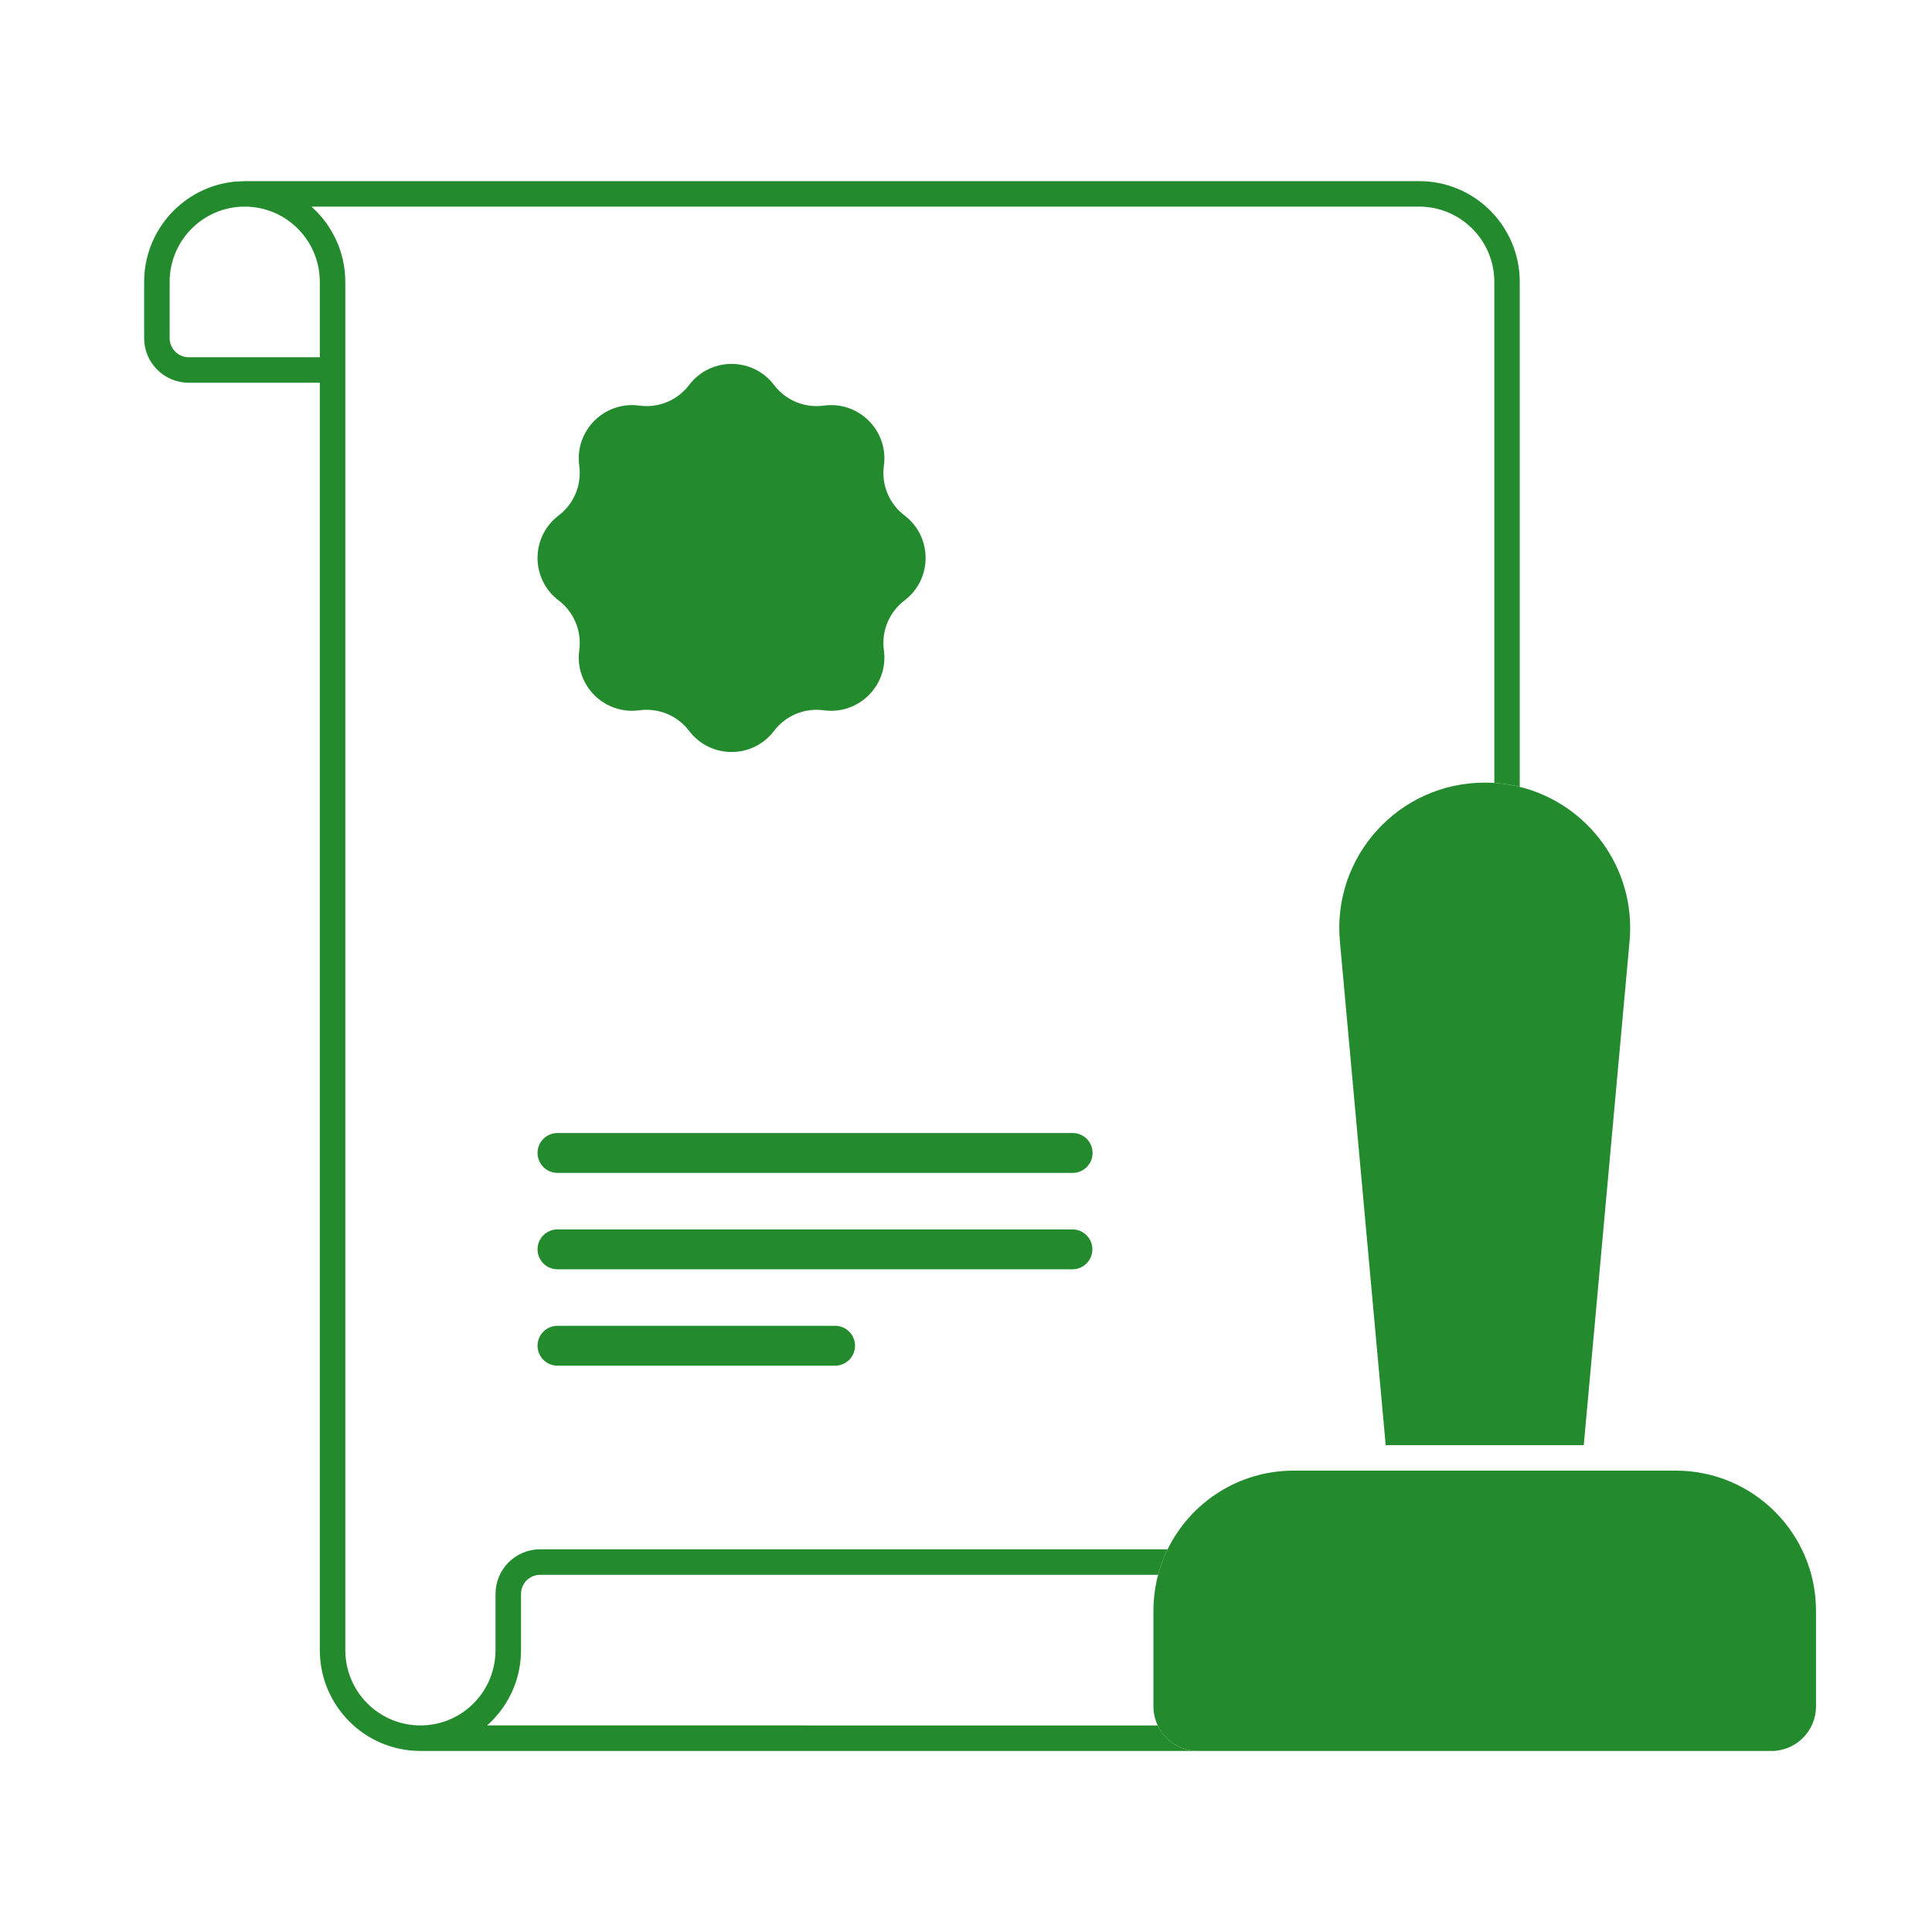
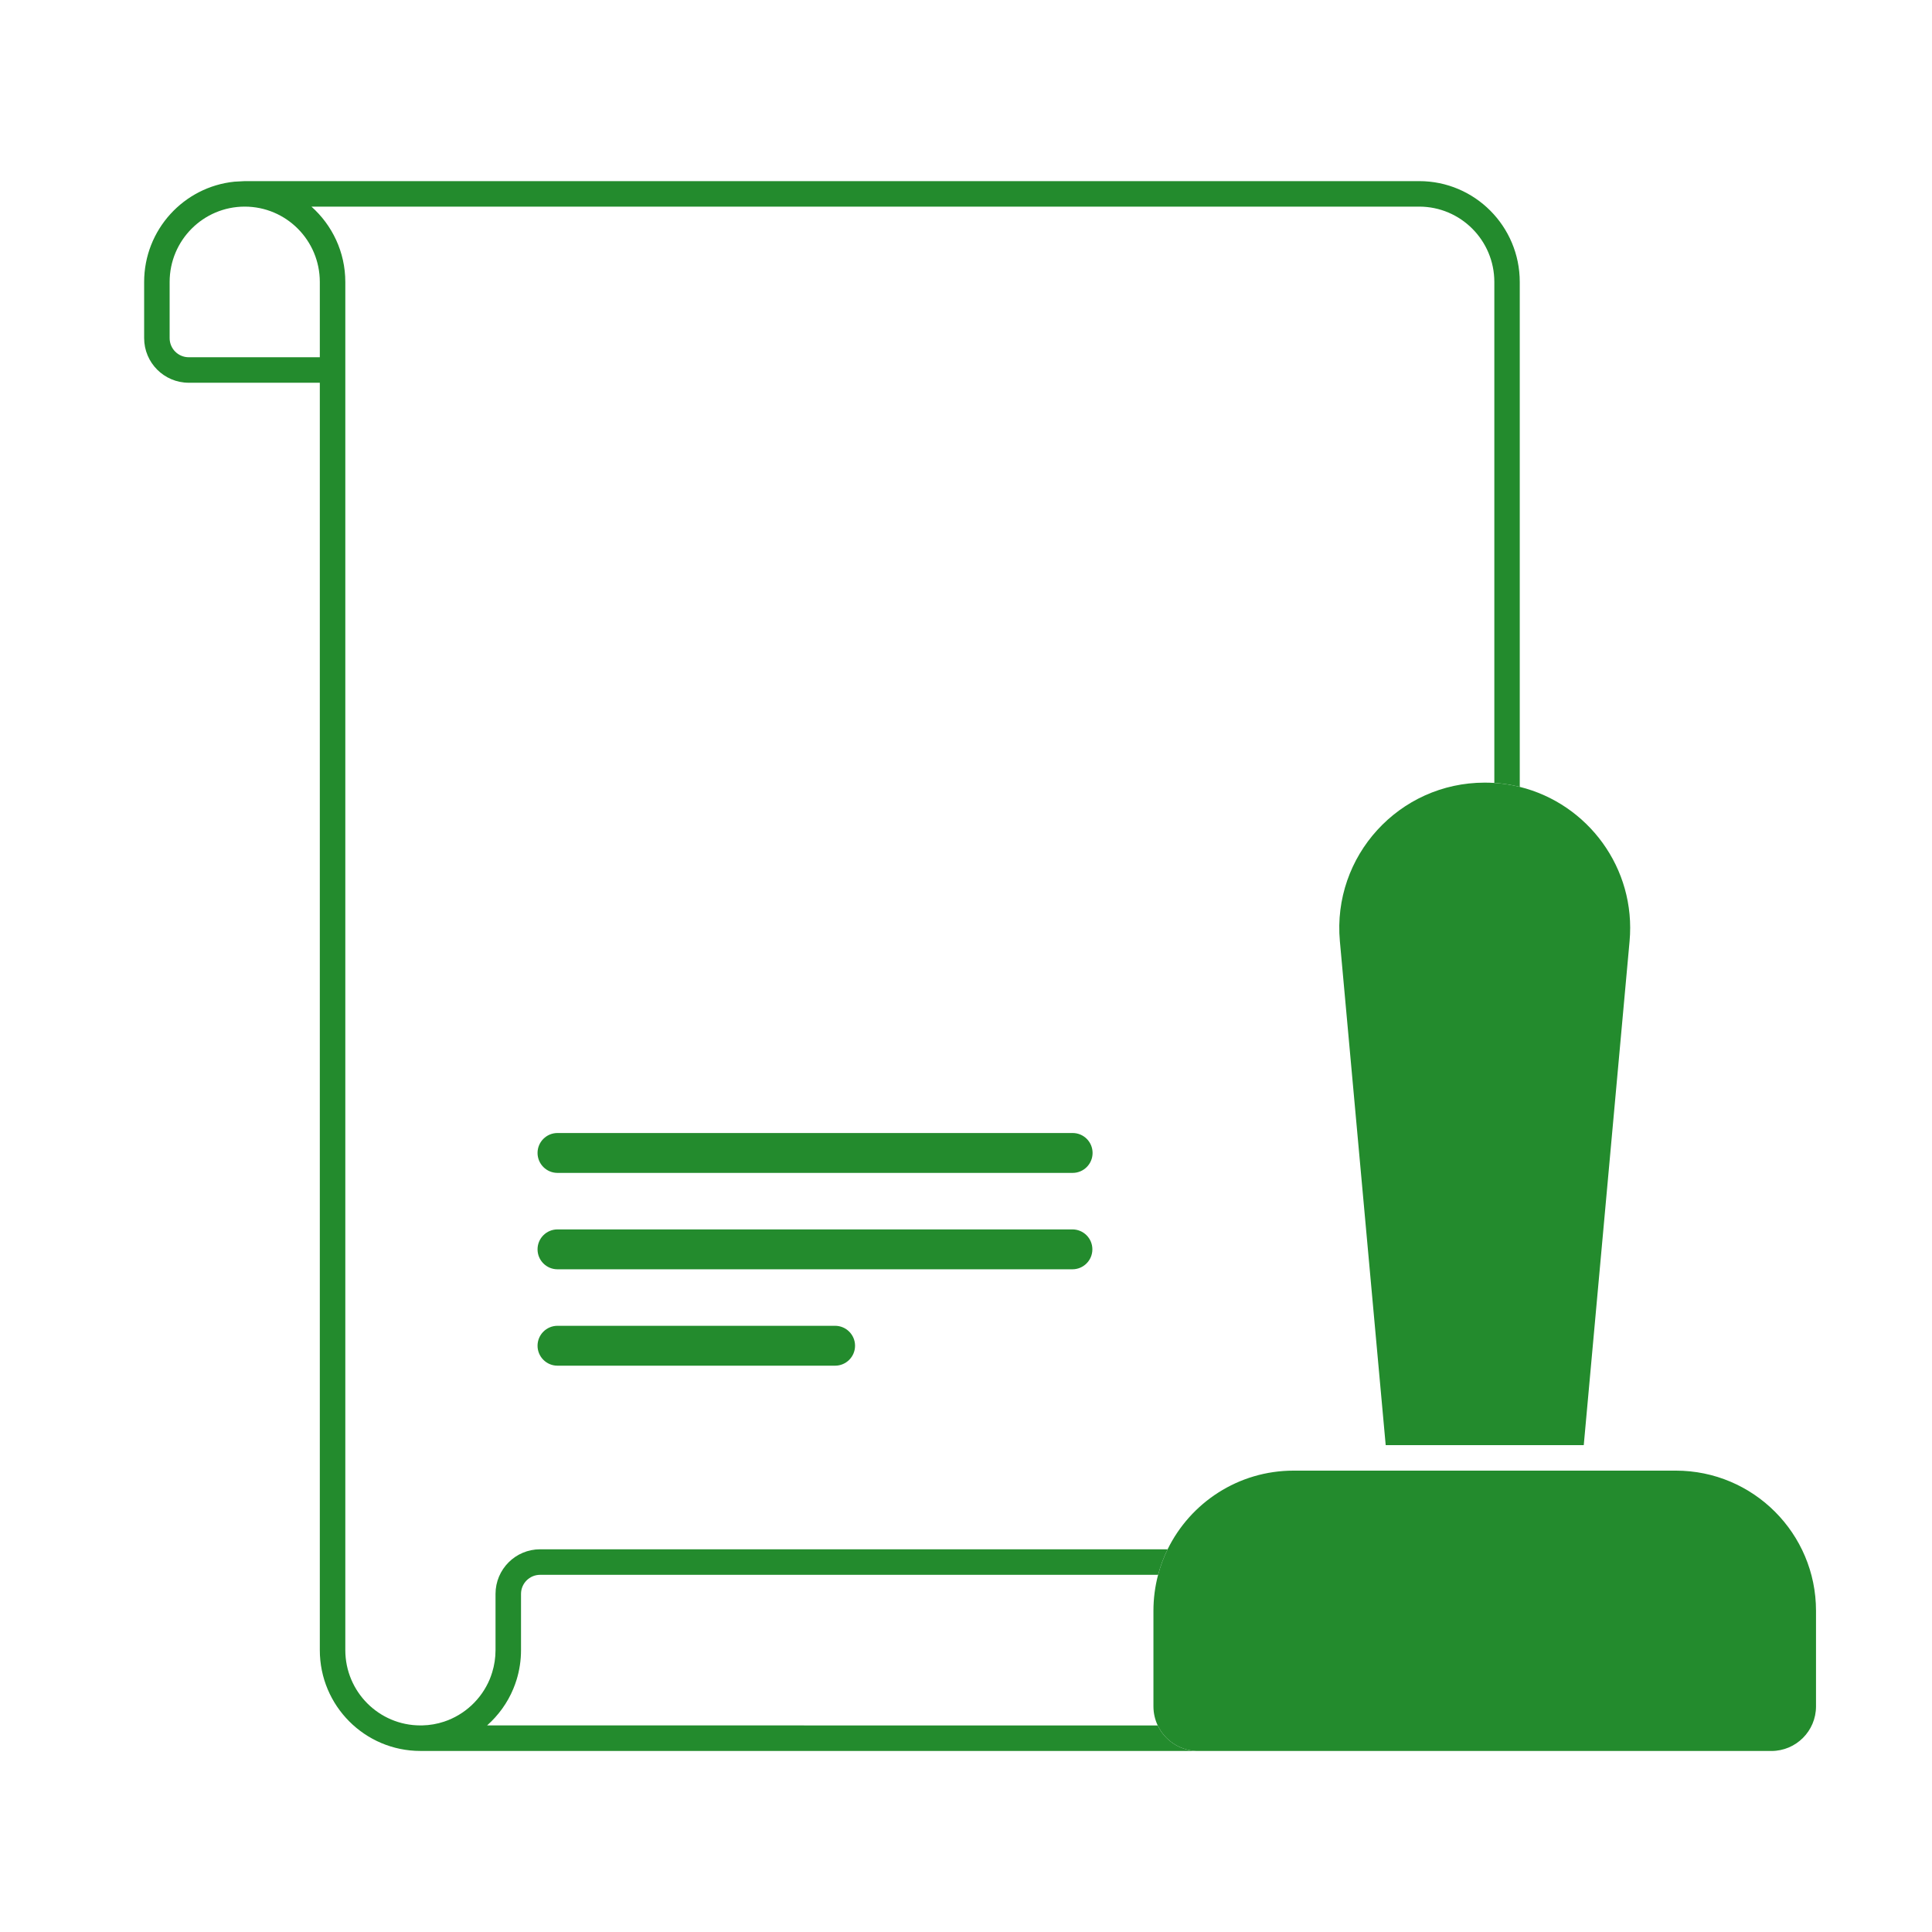
<svg xmlns="http://www.w3.org/2000/svg" width="56" height="56" viewBox="0 0 56 56" fill="none">
-   <rect width="56" height="56" fill="white" />
  <path d="M16.777 33.143H30.911" stroke="#238B2D" stroke-width="0.4" stroke-linecap="round" />
  <path fill-rule="evenodd" clip-rule="evenodd" d="M33.568 45.647C33.637 45.389 33.729 45.142 33.844 44.907H15.655C14.942 44.907 14.363 45.486 14.363 46.2V47.83C14.363 48.054 14.329 48.269 14.267 48.471C14.246 48.538 14.223 48.604 14.197 48.669C13.955 49.251 13.468 49.706 12.868 49.904C12.669 49.97 12.457 50.007 12.236 50.012L12.207 50.012L12.184 50.012C10.984 50.011 10.01 49.036 10.009 47.83V8.173C10.009 7.304 9.628 6.525 9.027 5.989H41.137C42.338 5.99 43.314 6.967 43.314 8.173V22.694C43.567 22.71 43.813 22.749 44.051 22.808V8.173C44.051 6.561 42.748 5.25 41.137 5.25H7.094L6.796 5.266C5.325 5.416 4.178 6.661 4.178 8.173V9.801C4.178 10.515 4.757 11.094 5.471 11.094H9.27V47.83C9.27 49.443 10.575 50.752 12.186 50.752H34.666C34.176 50.729 33.757 50.434 33.557 50.013L14.119 50.012C14.445 49.722 14.708 49.362 14.878 48.952C14.914 48.866 14.946 48.777 14.974 48.687C15.057 48.416 15.102 48.128 15.102 47.83V46.2C15.102 45.895 15.35 45.647 15.655 45.647H33.568ZM9.27 8.173C9.27 6.966 8.295 5.989 7.094 5.989C5.892 5.989 4.917 6.966 4.917 8.173V9.801C4.917 10.107 5.165 10.355 5.471 10.355H9.27V8.173Z" fill="#238B2D" />
  <path d="M15.581 33.419C15.581 33.099 15.84 32.841 16.159 32.841H31.091C31.411 32.841 31.669 33.099 31.669 33.419C31.669 33.738 31.411 33.997 31.091 33.997H16.159C15.84 33.997 15.581 33.738 15.581 33.419Z" fill="#238B2D" />
  <path d="M15.581 36.213C15.581 35.893 15.84 35.635 16.159 35.635L31.085 35.635C31.404 35.635 31.663 35.893 31.663 36.213C31.663 36.532 31.404 36.791 31.085 36.791L16.159 36.791C15.84 36.791 15.581 36.532 15.581 36.213Z" fill="#238B2D" />
  <path d="M15.581 39.007C15.581 38.688 15.84 38.429 16.159 38.429H24.206C24.525 38.429 24.784 38.688 24.784 39.007C24.784 39.326 24.525 39.585 24.206 39.585H16.159C15.84 39.585 15.581 39.326 15.581 39.007Z" fill="#238B2D" />
-   <path d="M19.974 11.16C20.592 10.344 21.818 10.344 22.437 11.16C22.774 11.605 23.325 11.833 23.879 11.757C24.893 11.618 25.76 12.485 25.62 13.499C25.544 14.052 25.773 14.604 26.218 14.941C27.033 15.559 27.033 16.786 26.218 17.404C25.773 17.741 25.544 18.293 25.62 18.846C25.76 19.86 24.893 20.727 23.879 20.588C23.325 20.512 22.774 20.74 22.437 21.185C21.818 22.001 20.592 22.001 19.974 21.185C19.636 20.74 19.085 20.512 18.532 20.588C17.517 20.727 16.651 19.86 16.79 18.846C16.866 18.293 16.638 17.741 16.193 17.404C15.377 16.786 15.377 15.559 16.193 14.941C16.638 14.604 16.866 14.052 16.79 13.499C16.651 12.485 17.517 11.618 18.532 11.757C19.085 11.833 19.636 11.605 19.974 11.16Z" fill="#238B2D" />
  <path fill-rule="evenodd" clip-rule="evenodd" d="M34.726 50.753L34.699 50.753L34.666 50.752C34.677 50.752 34.688 50.752 34.699 50.753C34.708 50.753 34.717 50.753 34.726 50.753Z" fill="#238B2D" />
  <path fill-rule="evenodd" clip-rule="evenodd" d="M43.314 22.694C43.222 22.688 43.129 22.685 43.035 22.685C40.556 22.685 38.613 24.813 38.837 27.282L40.165 41.888H43.314H44.051H45.906L47.234 27.282C47.426 25.163 46.021 23.294 44.051 22.808C43.813 22.749 43.567 22.71 43.314 22.694Z" fill="#238B2D" />
  <path d="M48.575 42.627H44.051H43.314H37.496C35.892 42.627 34.505 43.557 33.844 44.907C33.729 45.142 33.637 45.389 33.568 45.647C33.48 45.98 33.433 46.33 33.433 46.69V49.46C33.433 49.658 33.478 49.846 33.557 50.013C33.757 50.434 34.176 50.729 34.666 50.752L34.699 50.753L34.726 50.753H51.345C52.059 50.753 52.638 50.174 52.638 49.46V46.69C52.638 44.447 50.819 42.627 48.575 42.627Z" fill="#238B2D" />
</svg>